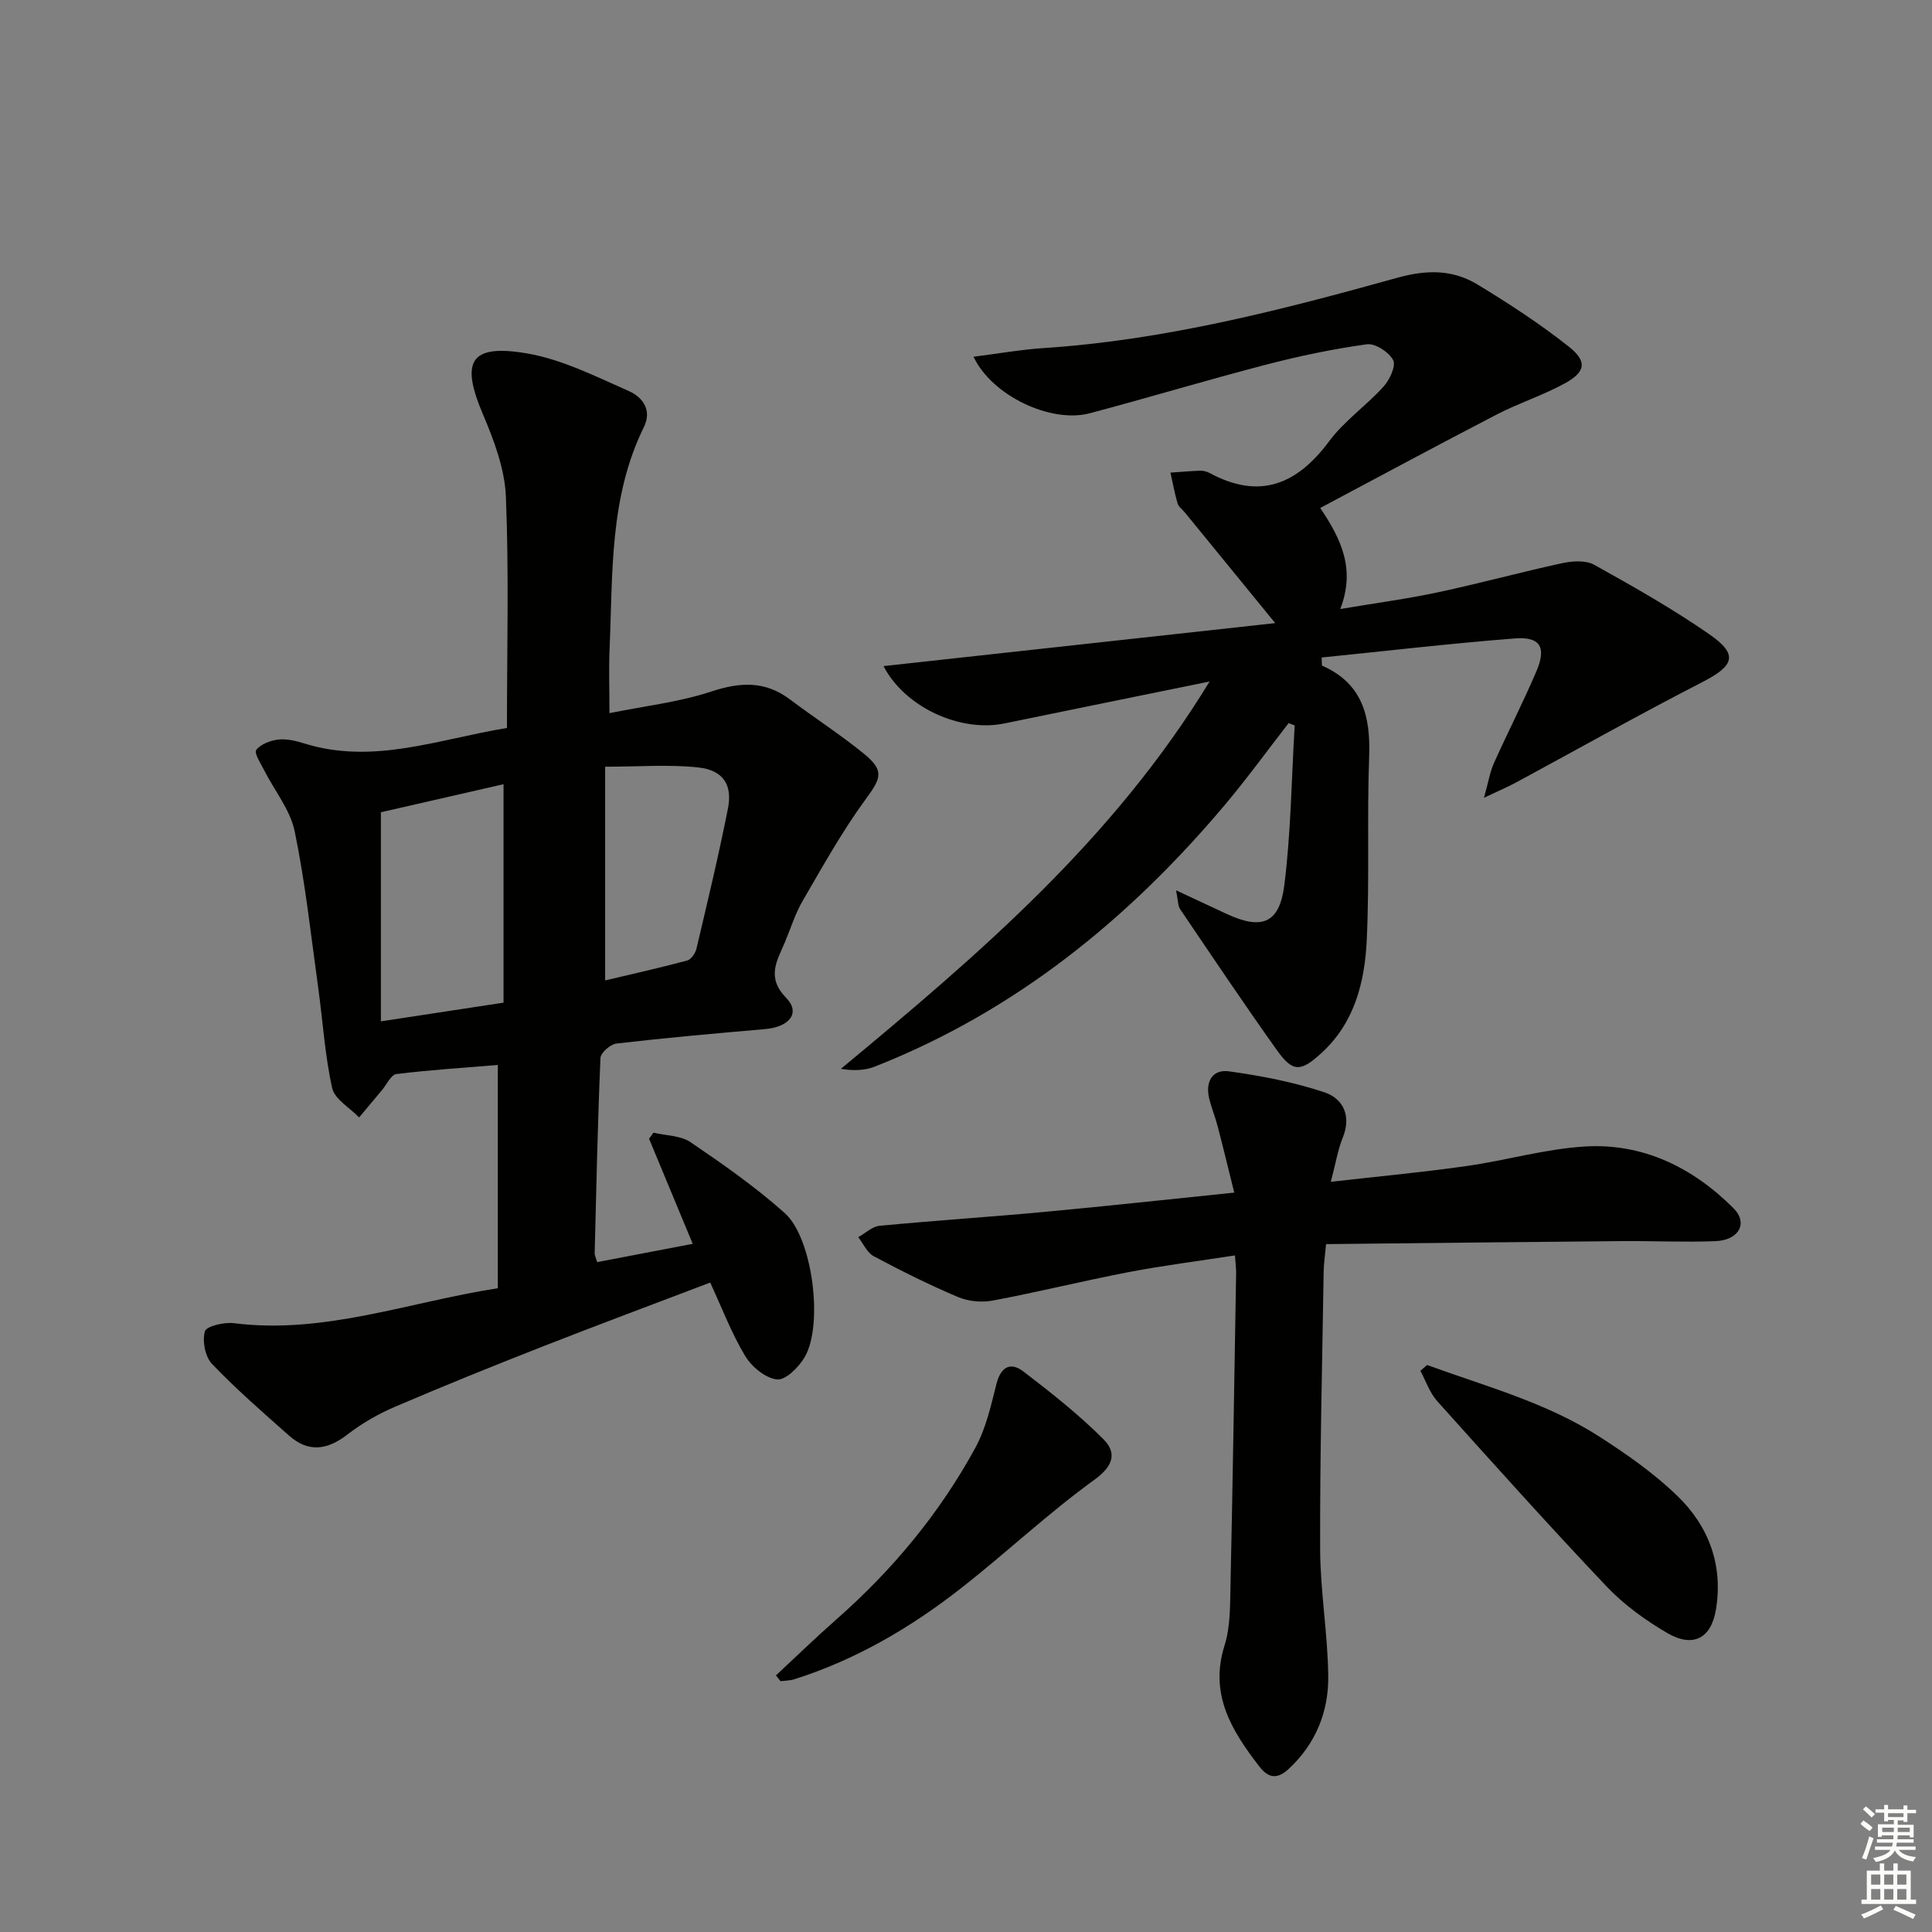
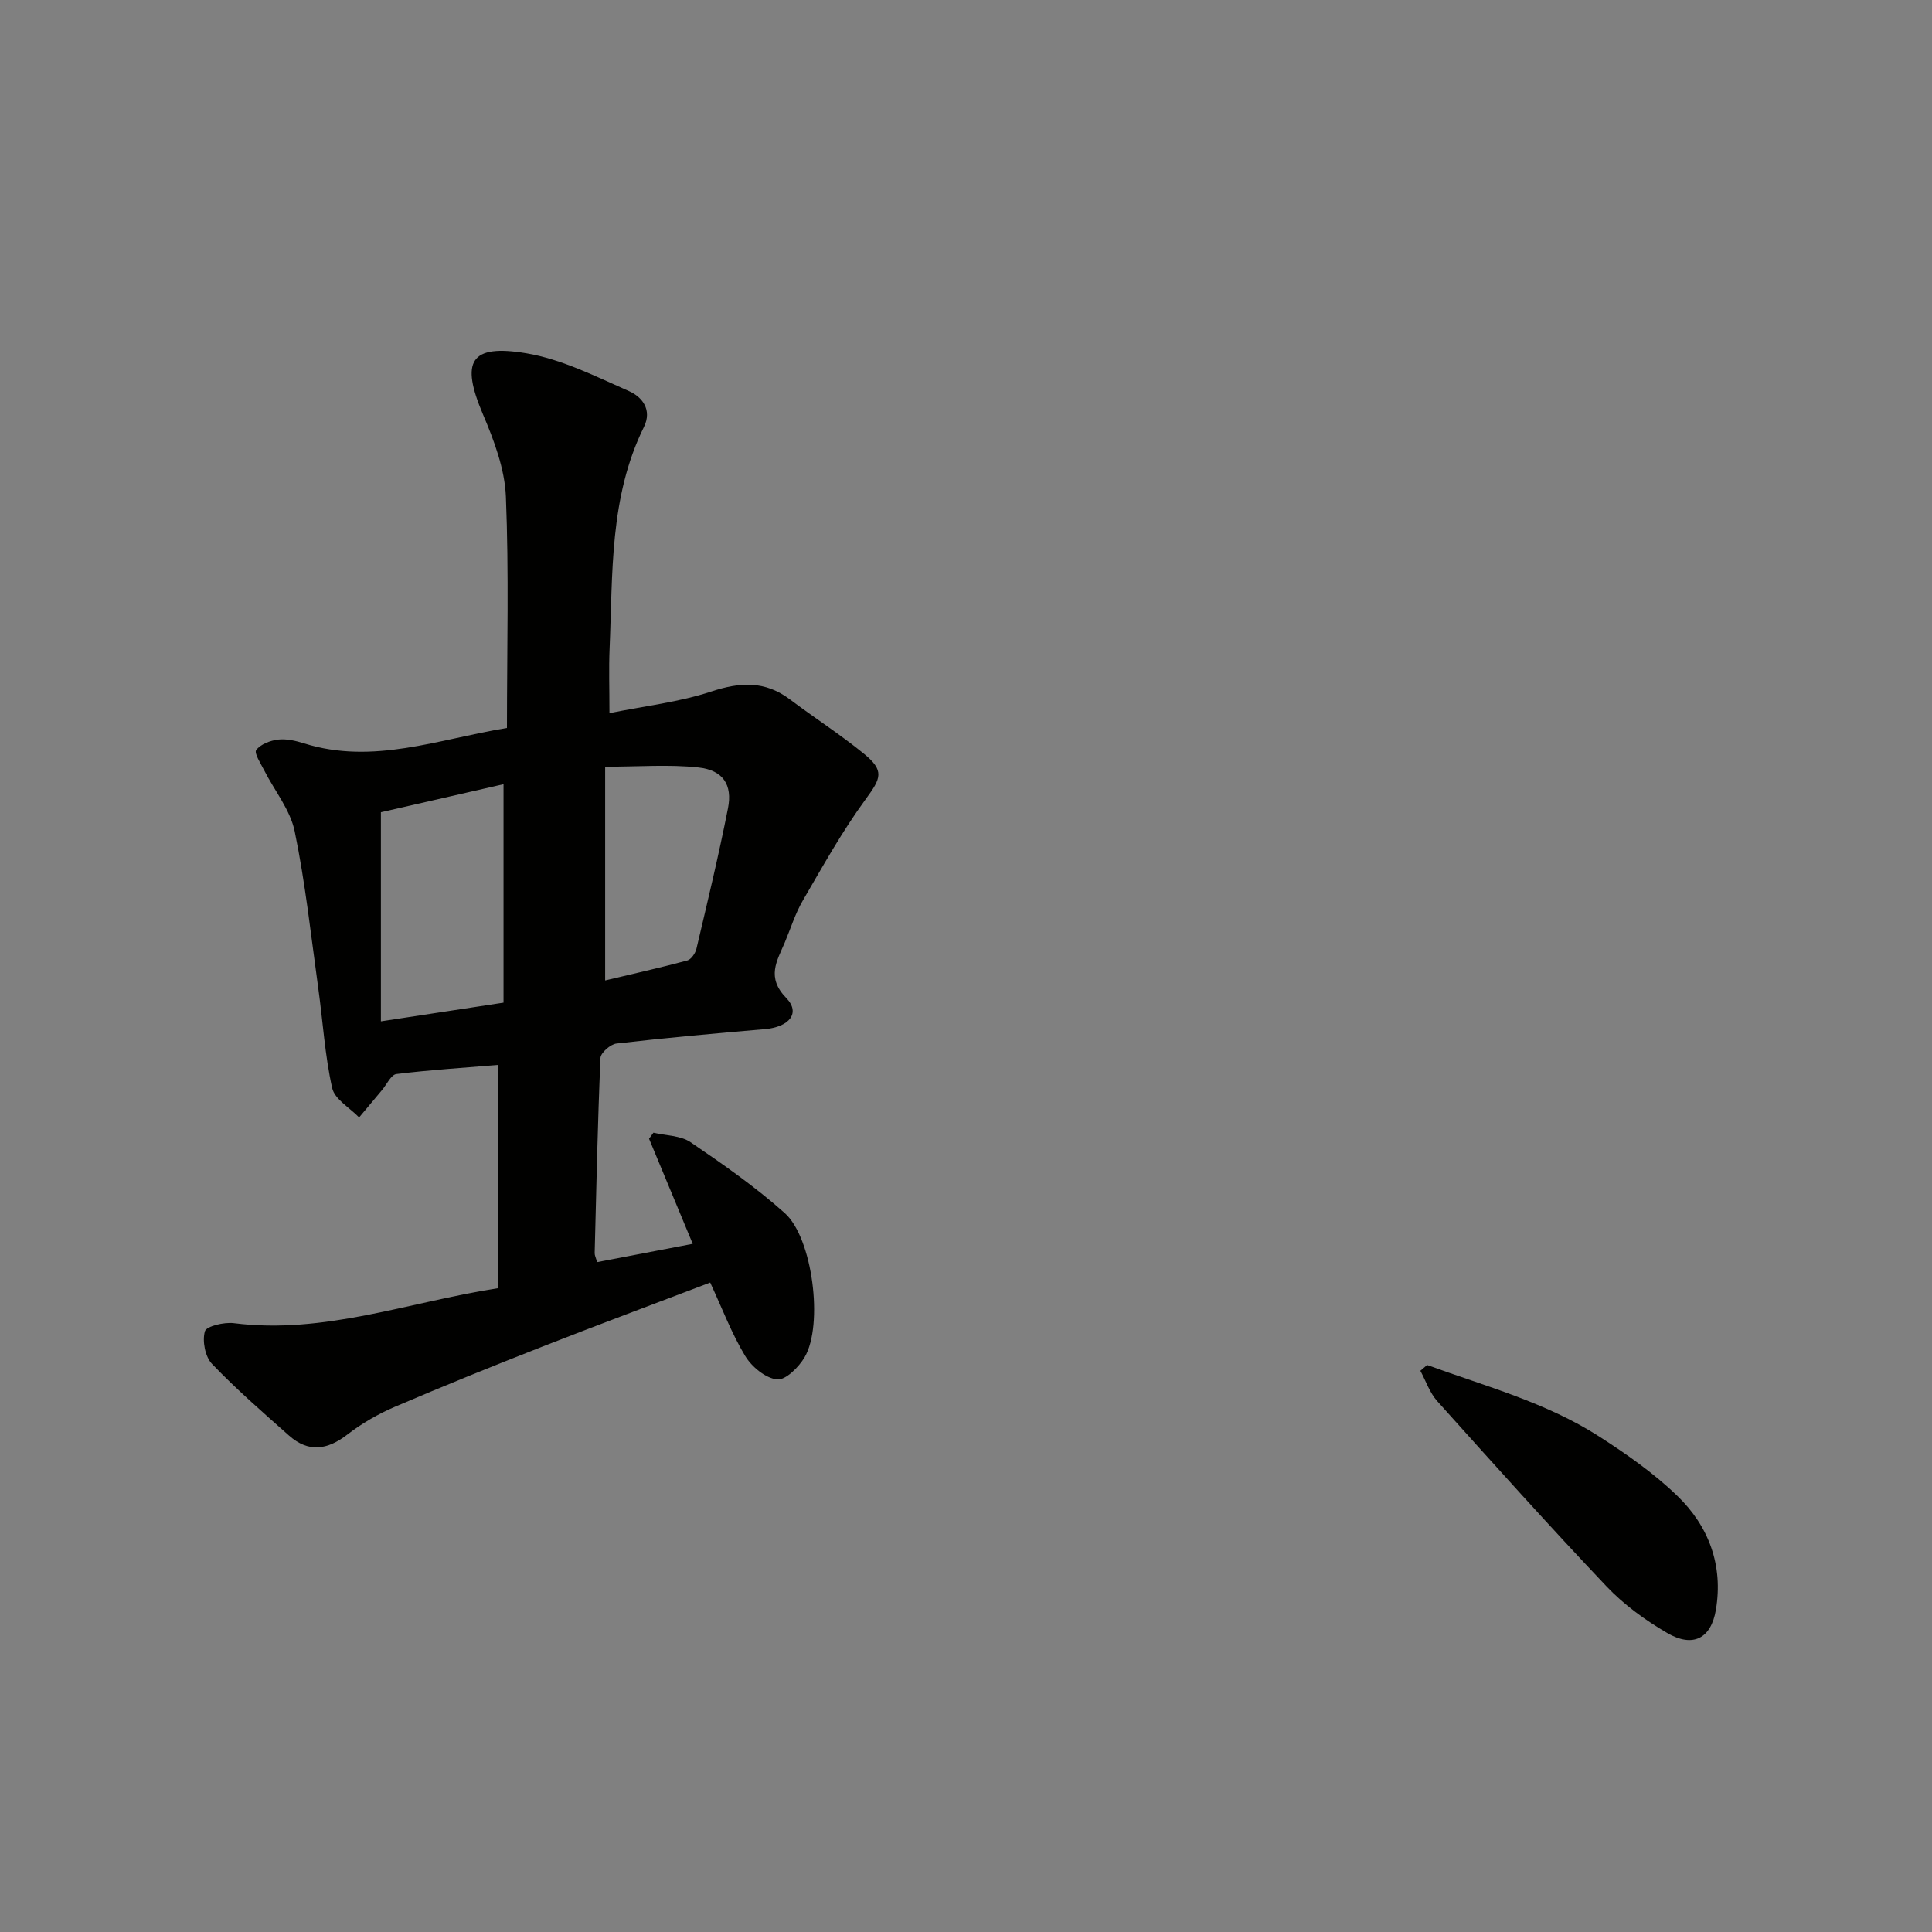
<svg xmlns="http://www.w3.org/2000/svg" enable-background="new 0 0 400 400" viewBox="0 0 400 400">
  <rect x="0" y="0" width="400" height="400" fill="#808080" stroke="none" />
  <g fill="#010100">
    <path d="m104.96 150.72c0-16.38.42-32.17-.22-47.91-.24-5.75-2.46-11.64-4.76-17.05-4.65-10.94-2.69-14.58 9.01-12.61 7.33 1.23 14.34 4.79 21.26 7.84 2.68 1.18 4.82 3.85 3.07 7.41-7.18 14.55-6.44 30.33-7.11 45.88-.18 4.13-.03 8.28-.03 13.37 7.31-1.48 14.42-2.28 21.06-4.47 6-1.98 11.16-2.26 16.33 1.64 5.04 3.8 10.38 7.23 15.27 11.21 4.34 3.54 3.57 5.1.41 9.41-4.86 6.63-8.89 13.89-13.04 21.02-1.58 2.71-2.51 5.79-3.74 8.7-1.63 3.84-3.84 7.18.32 11.47 3.01 3.1.63 6.01-4.44 6.44-10.24.88-20.49 1.8-30.7 2.98-1.26.14-3.28 1.91-3.33 2.99-.58 13.46-.86 26.94-1.2 40.41-.01.47.25.94.51 1.86 6.47-1.24 12.92-2.47 19.79-3.79-3.14-7.56-6.09-14.66-9.04-21.76.3-.42.61-.83.91-1.25 2.59.62 5.62.57 7.68 1.97 6.73 4.57 13.45 9.27 19.5 14.67 5.79 5.16 8.04 23.14 4.13 29.83-1.21 2.08-3.97 4.82-5.73 4.62-2.4-.27-5.24-2.62-6.59-4.86-2.8-4.64-4.74-9.8-7.24-15.2-11.66 4.44-23.29 8.77-34.84 13.3-10.19 4-20.35 8.1-30.41 12.41-3.48 1.49-6.87 3.44-9.86 5.75-4.16 3.22-8.07 3.78-12.08.23-5.44-4.82-10.94-9.6-15.95-14.84-1.43-1.49-2.05-4.74-1.48-6.75.3-1.08 3.99-1.94 6-1.69 18.67 2.36 36.04-4.33 54.65-7.24 0-15.6 0-30.99 0-46.22-6.84.57-13.94 1.01-21 1.88-1.11.14-2 2.16-2.98 3.32-1.59 1.88-3.16 3.77-4.74 5.66-1.94-2.01-5.06-3.76-5.58-6.09-1.51-6.77-1.92-13.78-2.88-20.69-1.5-10.84-2.67-21.76-4.88-32.46-.92-4.45-4.18-8.41-6.31-12.62-.71-1.4-2.13-3.57-1.65-4.21.91-1.21 2.91-1.96 4.54-2.16 1.74-.2 3.65.25 5.37.79 14.33 4.48 27.81-.88 42-3.19zm-26.1 17.45v43.29c8.88-1.35 16.79-2.56 25.39-3.87 0-15.15 0-29.99 0-45.23-8.49 1.95-17.05 3.91-25.39 5.81zm46.43 34.82c5.5-1.31 11.28-2.6 17-4.13.81-.22 1.68-1.5 1.9-2.43 2.28-9.67 4.61-19.34 6.53-29.08.96-4.86-1.01-7.89-6.09-8.45-6.09-.67-12.32-.16-19.34-.16z" />
-     <path d="m250.43 141.1c-15.23 3.11-28.85 5.87-42.47 8.68-9.08 1.88-20.57-3.28-25.04-11.87 26.91-2.95 53.56-5.88 81.1-8.9-6.75-8.27-12.7-15.56-18.66-22.85-.53-.64-1.33-1.2-1.55-1.93-.62-2.09-1-4.25-1.48-6.38 2.05-.14 4.11-.33 6.16-.4.64-.02 1.36.17 1.92.47 10.34 5.59 18.09 2.44 24.78-6.57 3.14-4.22 7.69-7.37 11.26-11.31 1.27-1.4 2.61-4.29 1.99-5.48-.87-1.66-3.72-3.52-5.44-3.28-7.03.97-14.03 2.44-20.91 4.23-12.2 3.17-24.28 6.82-36.46 10.05-8.03 2.13-20.24-3.59-24.07-11.7 5.07-.64 9.82-1.49 14.6-1.8 25-1.65 49.12-7.86 73.09-14.54 6.15-1.71 11.51-1.74 16.68 1.4 6.51 3.95 12.93 8.14 18.89 12.86 3.87 3.06 3.46 5.24-.87 7.61-4.49 2.45-9.45 4.05-14.01 6.4-12.08 6.25-24.04 12.71-36.6 19.38 4.47 6.64 7.29 12.75 4.15 20.92 7.42-1.25 13.9-2.11 20.26-3.47 8.6-1.83 17.09-4.16 25.68-6.02 2.12-.46 4.88-.64 6.63.33 8.12 4.52 16.25 9.12 23.87 14.41 6.03 4.19 5.13 6.49-1.49 9.89-12.98 6.66-25.7 13.83-38.55 20.77-1.69.91-3.46 1.66-6.65 3.17.94-3.34 1.25-5.36 2.05-7.15 2.86-6.36 6.04-12.58 8.79-18.99 2.15-5.01.83-7.27-4.47-6.85-13.35 1.05-26.67 2.6-39.98 3.95.07 1.17 0 1.64.11 1.69 8.32 3.66 10.04 10.46 9.73 18.82-.47 12.65.1 25.34-.5 37.97-.41 8.7-2.5 17.15-9.42 23.45-4.25 3.87-5.88 3.99-9.17-.62-6.85-9.61-13.42-19.42-20.04-29.2-.48-.71-.41-1.78-.85-3.91 4.07 1.9 7.25 3.39 10.44 4.87 7.27 3.38 10.96 2.05 11.97-5.9 1.38-10.95 1.49-22.06 2.15-33.11-.42-.16-.84-.32-1.25-.48-4.41 5.68-8.64 11.51-13.26 17-19.93 23.64-43.36 42.66-72.4 54.11-2.06.81-4.4.91-7.04.47 28.46-23.62 56.31-47.32 76.33-80.19z" />
-     <path d="m255.68 259.92c-7.64 1.18-14.85 2.09-21.96 3.45-9.43 1.81-18.76 4.13-28.19 5.9-2.29.43-5.04.17-7.18-.73-5.95-2.52-11.75-5.41-17.45-8.45-1.38-.74-2.16-2.6-3.21-3.94 1.47-.82 2.89-2.22 4.42-2.36 11.4-1.09 22.84-1.83 34.24-2.89 12.71-1.18 25.41-2.57 39.19-3.98-1.23-4.95-2.29-9.35-3.44-13.74-.5-1.92-1.27-3.78-1.74-5.7-.84-3.44.58-6.16 4.1-5.67 6.68.93 13.4 2.22 19.77 4.35 3.8 1.27 5.62 4.82 3.79 9.33-1.03 2.53-1.46 5.3-2.49 9.19 10.04-1.14 19.09-1.98 28.08-3.26 8.2-1.16 16.29-3.55 24.51-4.05 12.06-.73 22.35 4.35 30.78 12.78 3.09 3.08 1.12 6.63-3.75 6.82-6.48.25-12.99-.07-19.48-.01-20.24.17-40.48.41-61.12.62-.23 2.48-.48 4.09-.5 5.7-.3 19.13-.79 38.27-.73 57.4.03 8.78 1.58 17.56 1.68 26.35.08 7.33-2.56 13.96-8.13 19.15-2.3 2.14-4.14 2.15-6.16-.47-5.71-7.42-10.37-14.9-7.18-25.04 1.22-3.87 1.14-8.23 1.23-12.37.47-21.63.8-43.26 1.17-64.9 0-.84-.12-1.65-.25-3.48z" />
    <path d="m295.47 282.61c12.08 4.41 24.62 7.74 35.6 14.79 5.71 3.66 11.37 7.63 16.22 12.32 6.5 6.28 9.51 14.36 7.97 23.56-1 5.97-4.76 7.92-10.09 4.81-4.54-2.65-8.97-5.86-12.57-9.66-11.91-12.56-23.48-25.46-35.04-38.34-1.56-1.74-2.35-4.17-3.49-6.28.47-.41.94-.81 1.4-1.2z" />
-     <path d="m160.65 346.87c4.19-3.89 8.29-7.88 12.58-11.65 11.59-10.21 21.34-21.95 28.72-35.5 2.17-3.99 3.22-8.67 4.34-13.14.9-3.58 2.88-4.7 5.62-2.61 5.74 4.39 11.46 8.91 16.55 14.01 2.69 2.69 2.21 5.43-1.81 8.34-9.54 6.89-18.16 15.03-27.43 22.31-10.5 8.25-21.93 14.98-34.76 19.04-.9.29-1.9.28-2.86.4-.32-.4-.64-.8-.95-1.2z" />
  </g>
-   <path d="m385.2 377.6.6-.7c.6.4 1.3.9 1.9 1.5l-.6.7c-.8-.5-1.4-1-1.9-1.5zm.3 7.1c.6-1.4 1.1-2.9 1.5-4.5.3.1.6.3.9.4-.5 1.4-1 2.9-1.5 4.4zm.2-10.1.6-.6c.7.5 1.3 1.1 1.9 1.6l-.7.7c-.6-.6-1.2-1.2-1.8-1.7zm8.4-.8h.8v.9h1.8v.7h-1.8v1.8h-.8v-.3h-1.2v.9h3.3v2.6h-.8v-.4h-2.5c0 .3 0 .6-.1.8h3.4v.7h-3.5c0 .3-.1.6-.1.8h4v.7h-3.5c.7.9 1.9 1.3 3.6 1.5-.2.2-.4.5-.6.9-1.9-.3-3.2-1.1-3.8-2.3-.5 1.1-1.8 2-3.9 2.4-.2-.3-.4-.5-.6-.8 1.9-.4 3.1-.9 3.6-1.7h-3.2v-.7h3.5c.1-.2.1-.5.2-.8h-3.3v-.7h3.4c0-.2 0-.5 0-.8h-2.4v.3h-.8v-2.6h3.3v-.9h-1.2v.3h-.8v-1.8h-1.8v-.7h1.8v-.9h.8v.9h3.2zm-4.4 5.5h2.4c0-.3 0-.6 0-.9h-2.4zm1.2-3.1h3.2v-.8h-3.2zm4.4 2.2h-2.4v.9h2.5v-.9z" fill="#fbfcfa" />
-   <path d="m389.2 385.8h.9v1.5h1.9v-1.5h.9v1.5h2.7v6h1.1v.9h-11.3v-.9h1.1v-6h2.7zm.2 8.7.5.8c-1.2.6-2.5 1.3-4 1.9-.2-.3-.3-.6-.6-.8 1.6-.6 3-1.3 4.1-1.9zm-2-4.3h1.9v-2.1h-1.9zm0 3.1h1.9v-2.2h-1.9zm2.7-3.1h1.9v-2.1h-1.9zm0 3.1h1.9v-2.2h-1.9zm2.4 1.3c1.4.6 2.7 1.2 4.1 1.8l-.5.9c-1.5-.7-2.8-1.4-4.1-1.9zm2.2-6.5h-1.9v2.1h1.9zm-1.9 5.2h1.9v-2.2h-1.9z" fill="#fbfcfa" />
</svg>